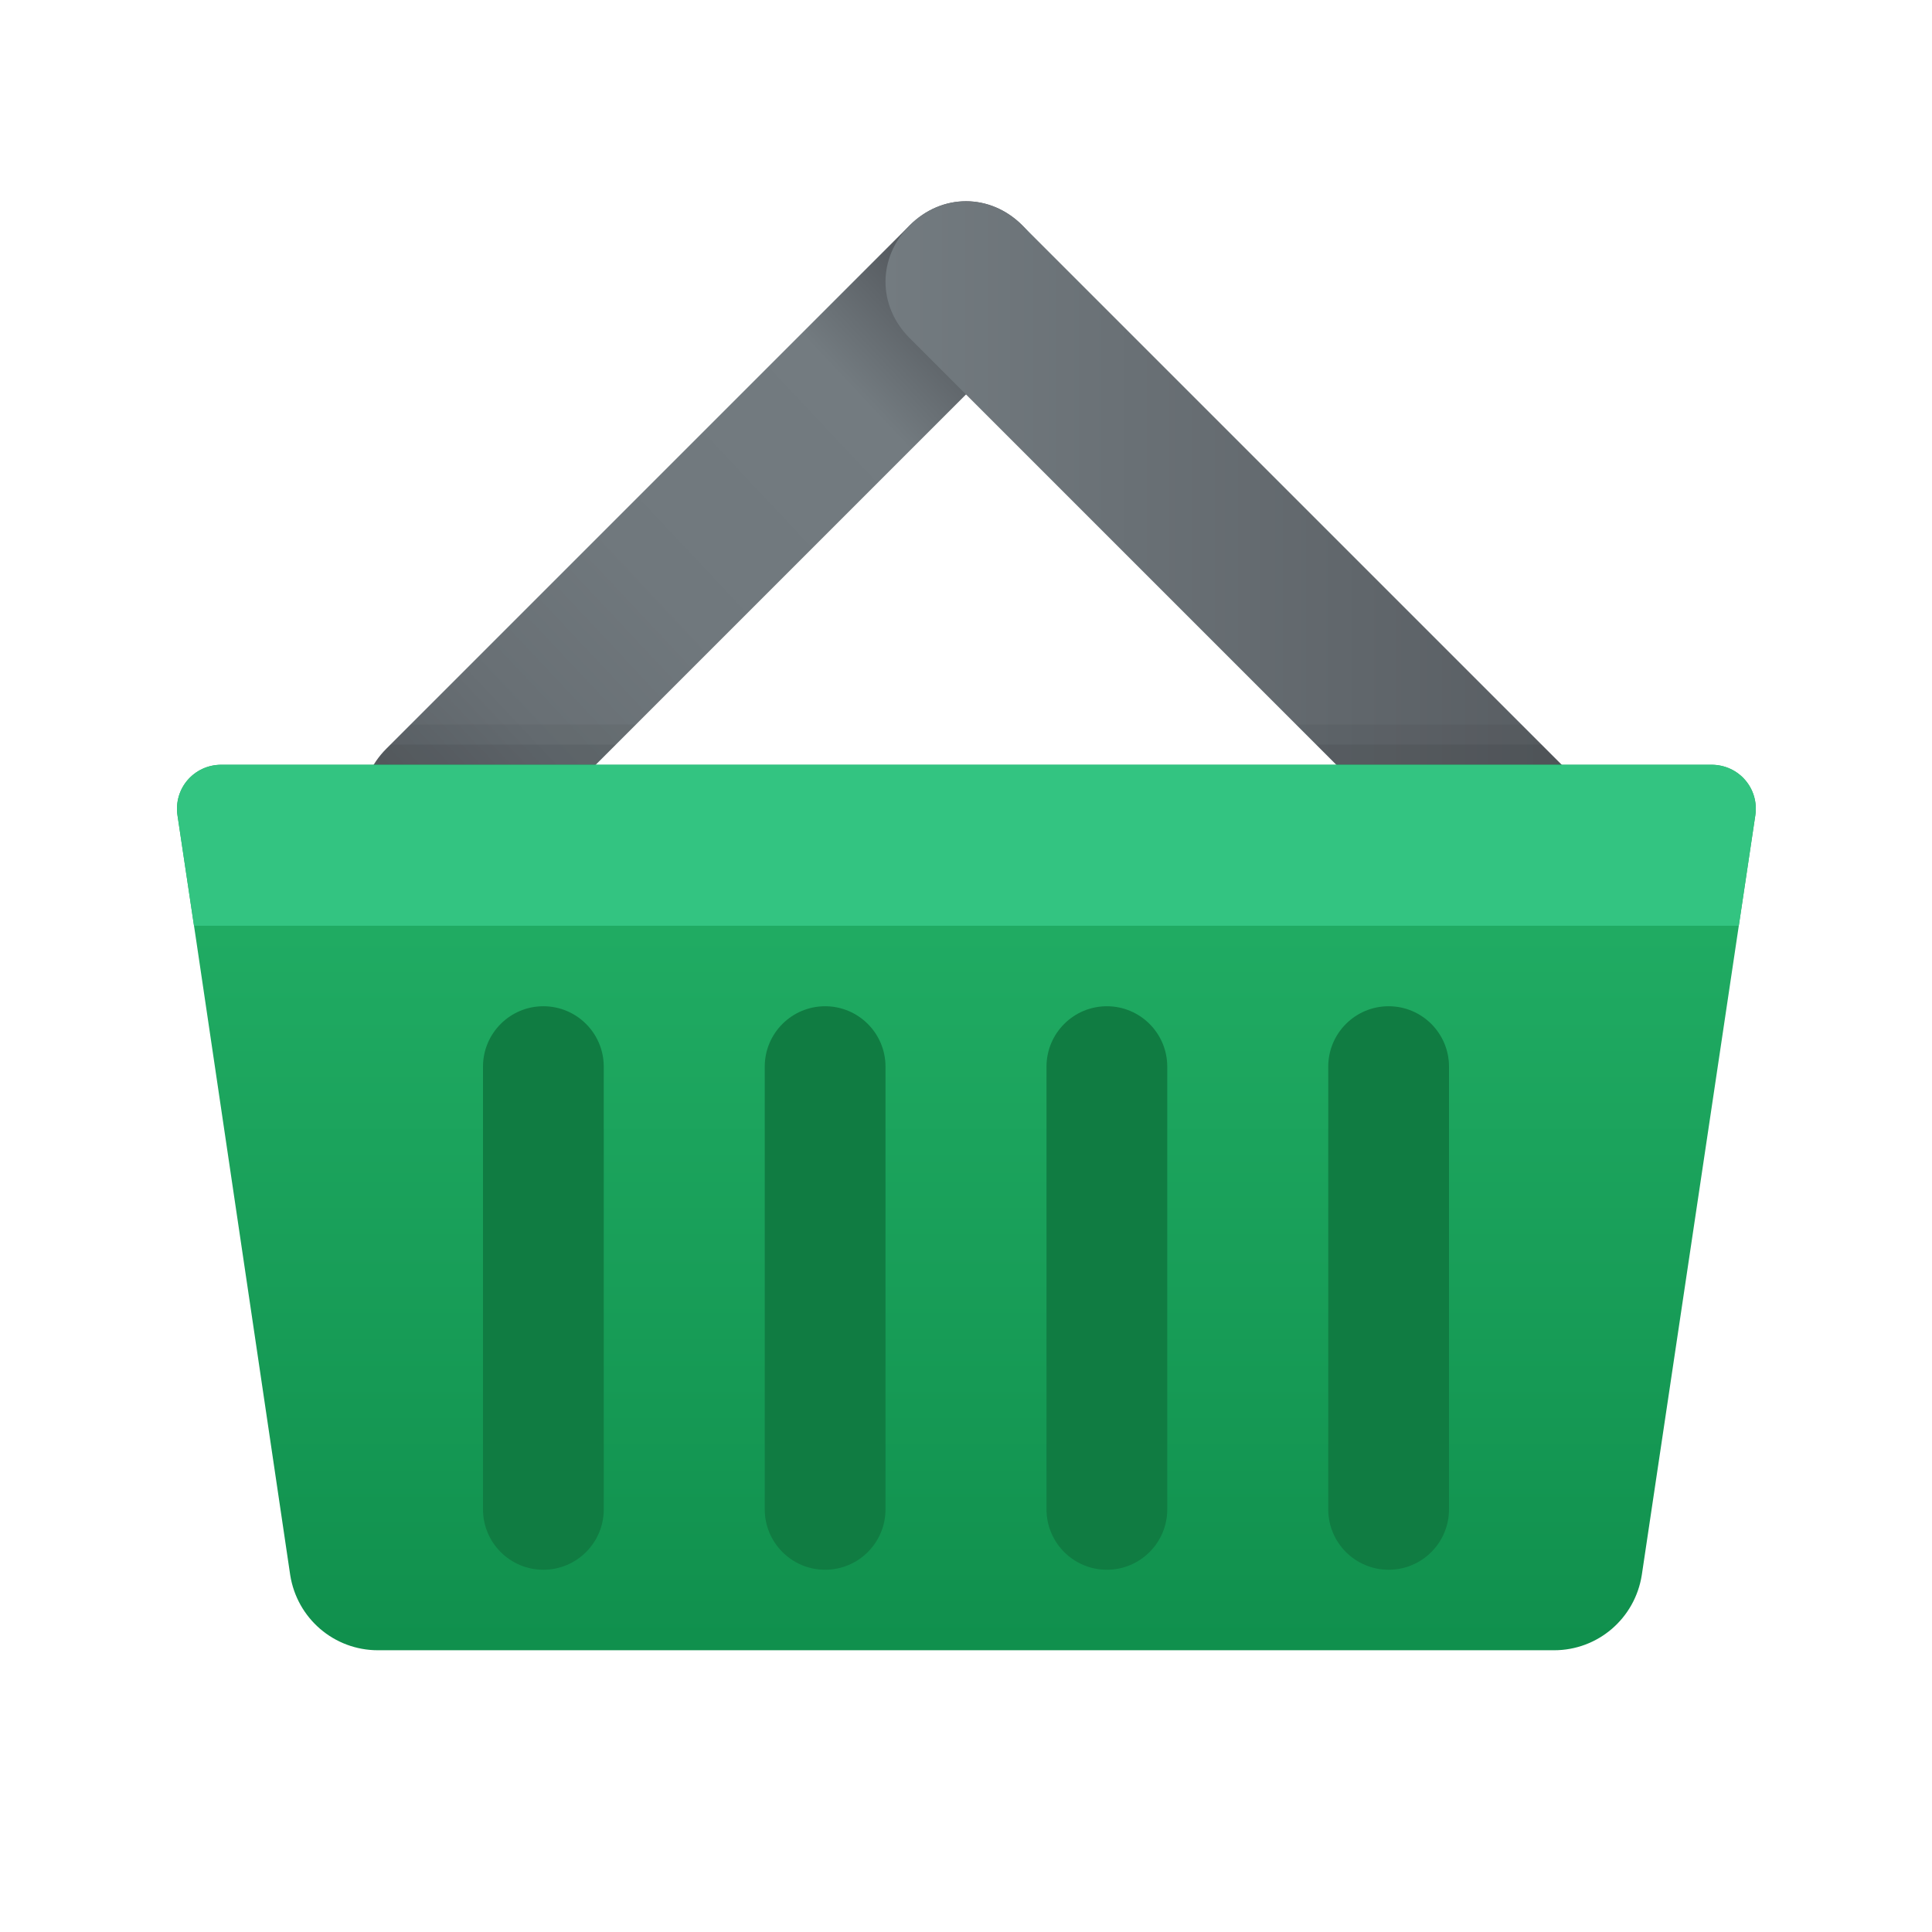
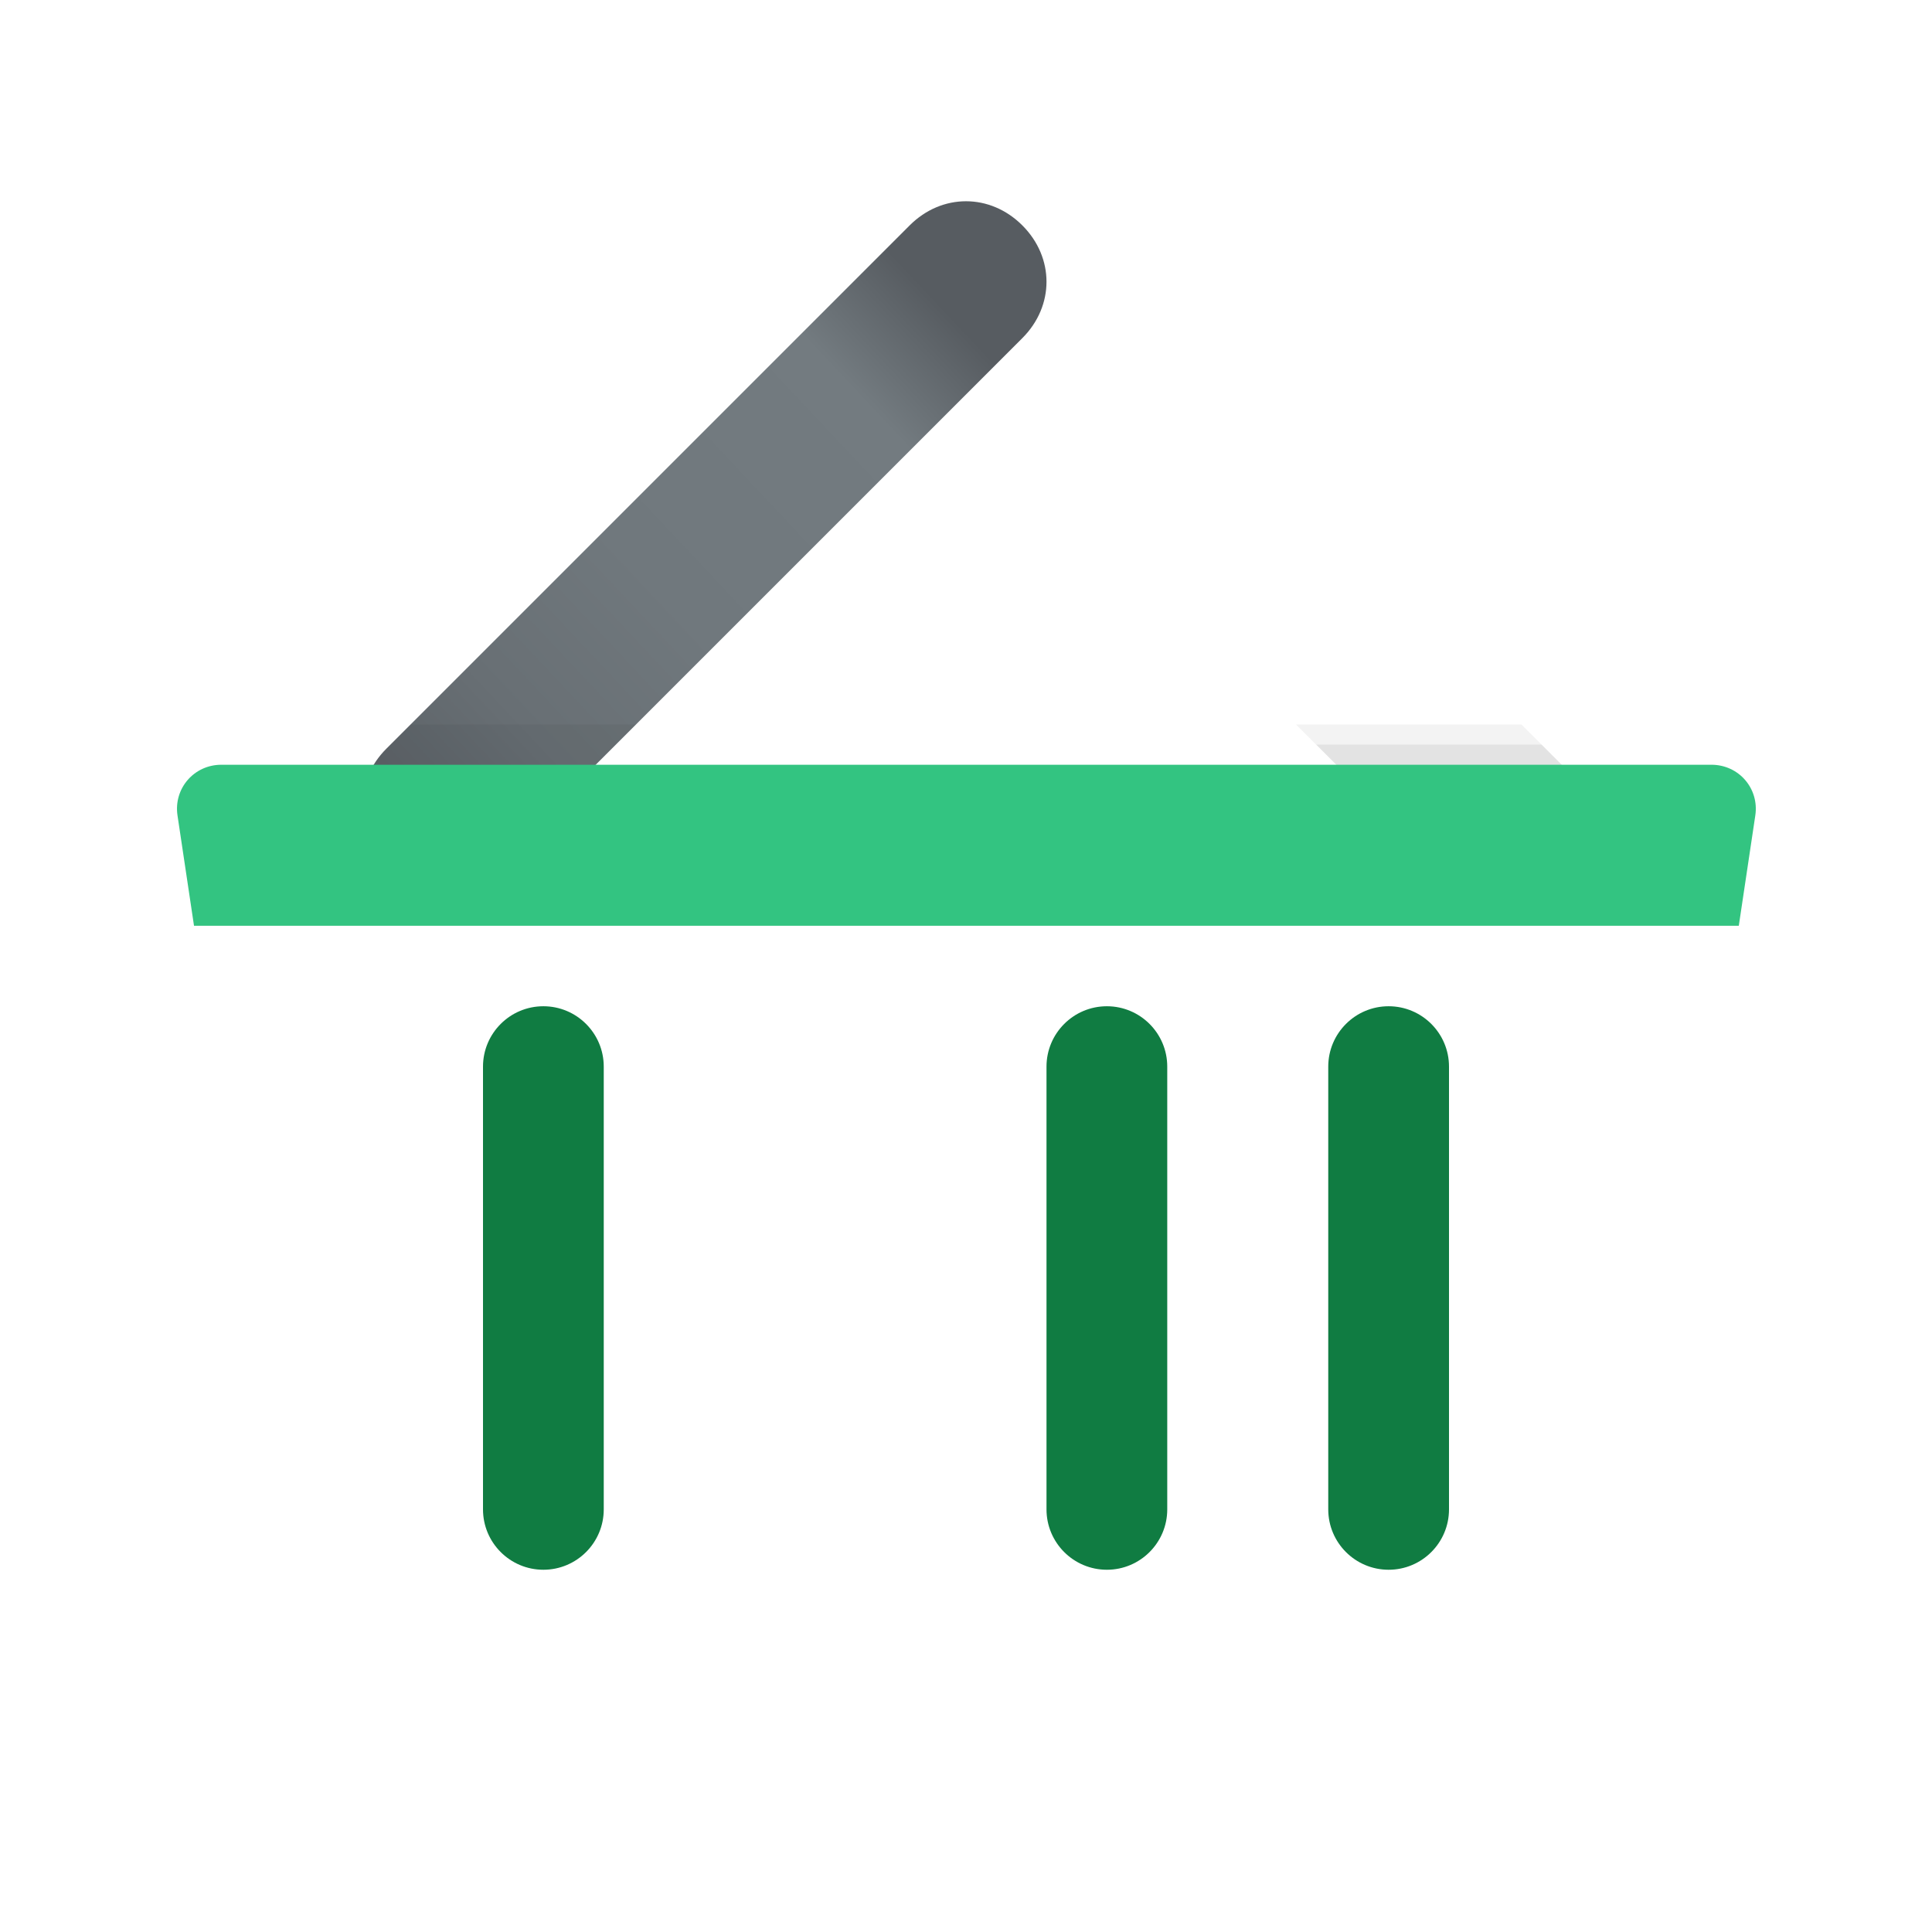
<svg xmlns="http://www.w3.org/2000/svg" viewBox="0 0 48 48">
  <linearGradient id="0iHUJ7txFKRcghpJTRhCaa" x1="23.572" x2="9.353" y1="7.797" y2="21.153" gradientUnits="userSpaceOnUse">
    <stop offset="0" stop-color="#575c61" />
    <stop offset=".155" stop-color="#737b80" />
    <stop offset=".507" stop-color="#70787d" />
    <stop offset=".75" stop-color="#686f74" />
    <stop offset=".961" stop-color="#5a6065" />
    <stop offset="1" stop-color="#575c61" />
  </linearGradient>
  <path fill="url(#0iHUJ7txFKRcghpJTRhCaa)" d="M25.4,5.6c-0.8-0.8-2-0.8-2.8,0l-13,13c-0.8,0.8-0.8,2,0,2.8C10,21.8,10.5,22,11,22s1-0.2,1.4-0.6l13-13C26.2,7.6,26.2,6.4,25.4,5.6z" />
  <linearGradient id="0iHUJ7txFKRcghpJTRhCab" x1="22" x2="39.5" y1="13.75" y2="13.75" gradientUnits="userSpaceOnUse">
    <stop offset="0" stop-color="#737b80" />
    <stop offset="1" stop-color="#575c61" />
  </linearGradient>
-   <path fill="url(#0iHUJ7txFKRcghpJTRhCab)" d="M38.9,19.1L25.4,5.6c-0.8-0.8-2-0.8-2.8,0s-0.8,2,0,2.8l13.5,13.5c0.4,0.4,0.9,0.6,1.4,0.6s1-0.2,1.4-0.6C39.7,21.1,39.7,19.9,38.9,19.1z" />
  <path fill="#0e0500" d="M36.1,21.9c0.4,0.4,0.9,0.6,1.4,0.6s1-0.2,1.4-0.6c0.8-0.8,0.8-2,0-2.8L37.8,18h-5.6L36.1,21.9z" opacity=".05" />
  <linearGradient id="0iHUJ7txFKRcghpJTRhCac" x1="24.01" x2="24.01" y1="-311.868" y2="-339.883" gradientTransform="matrix(1 0 0 -1 0 -290)" gradientUnits="userSpaceOnUse">
    <stop offset="0" stop-color="#21ad64" />
    <stop offset="1" stop-color="#088242" />
  </linearGradient>
-   <path fill="url(#0iHUJ7txFKRcghpJTRhCac)" d="M43.61,20.26L43.2,23l-0.06,0.4l-2.35,15.73C40.62,40.21,39.7,41,38.61,41H9.39c-1.09,0-2.01-0.79-2.18-1.87L4.88,23.4L4.82,23l-0.41-2.74C4.31,19.59,4.82,19,5.5,19h37.02C43.2,19,43.71,19.59,43.61,20.26z" />
  <path fill="#0e0500" d="M11,22c0.5,0,1-0.2,1.4-0.6l3.4-3.4h-5.6l-0.6,0.6c-0.8,0.8-0.8,2,0,2.8C10,21.8,10.5,22,11,22z" opacity=".05" />
-   <path d="M11,22c0.5,0,1-0.2,1.4-0.6l2.9-2.9H9.7l-0.1,0.1c-0.8,0.8-0.8,2,0,2.8C10,21.8,10.5,22,11,22z" opacity=".07" />
  <path d="M36.1,21.9c0.4,0.4,0.9,0.6,1.4,0.6s1-0.2,1.4-0.6c0.8-0.8,0.8-2,0-2.8l-0.6-0.6h-5.6L36.1,21.9z" opacity=".07" />
  <path fill="#33c481" d="M43.61,20.26c0.1-0.67-0.41-1.26-1.09-1.26H5.5c-0.68,0-1.19,0.59-1.09,1.26L4.82,23H43.2L43.61,20.26z" />
-   <path fill="#107c42" d="M20.5,39L20.5,39c-0.828,0-1.5-0.672-1.5-1.5v-11c0-0.828,0.672-1.5,1.5-1.5l0,0c0.828,0,1.5,0.672,1.5,1.5v11C22,38.328,21.328,39,20.5,39z" />
  <path fill="#107c42" d="M13.5,39L13.5,39c-0.828,0-1.5-0.672-1.5-1.5v-11c0-0.828,0.672-1.5,1.5-1.5l0,0c0.828,0,1.5,0.672,1.5,1.5v11C15,38.328,14.328,39,13.5,39z" />
  <path fill="#107c42" d="M27.5,39L27.5,39c-0.828,0-1.5-0.672-1.5-1.5v-11c0-0.828,0.672-1.5,1.5-1.5l0,0c0.828,0,1.5,0.672,1.5,1.5v11C29,38.328,28.328,39,27.5,39z" />
  <path fill="#107c42" d="M34.5,39L34.5,39c-0.828,0-1.5-0.672-1.5-1.5v-11c0-0.828,0.672-1.5,1.5-1.5l0,0c0.828,0,1.5,0.672,1.5,1.5v11C36,38.328,35.328,39,34.5,39z" />
</svg>